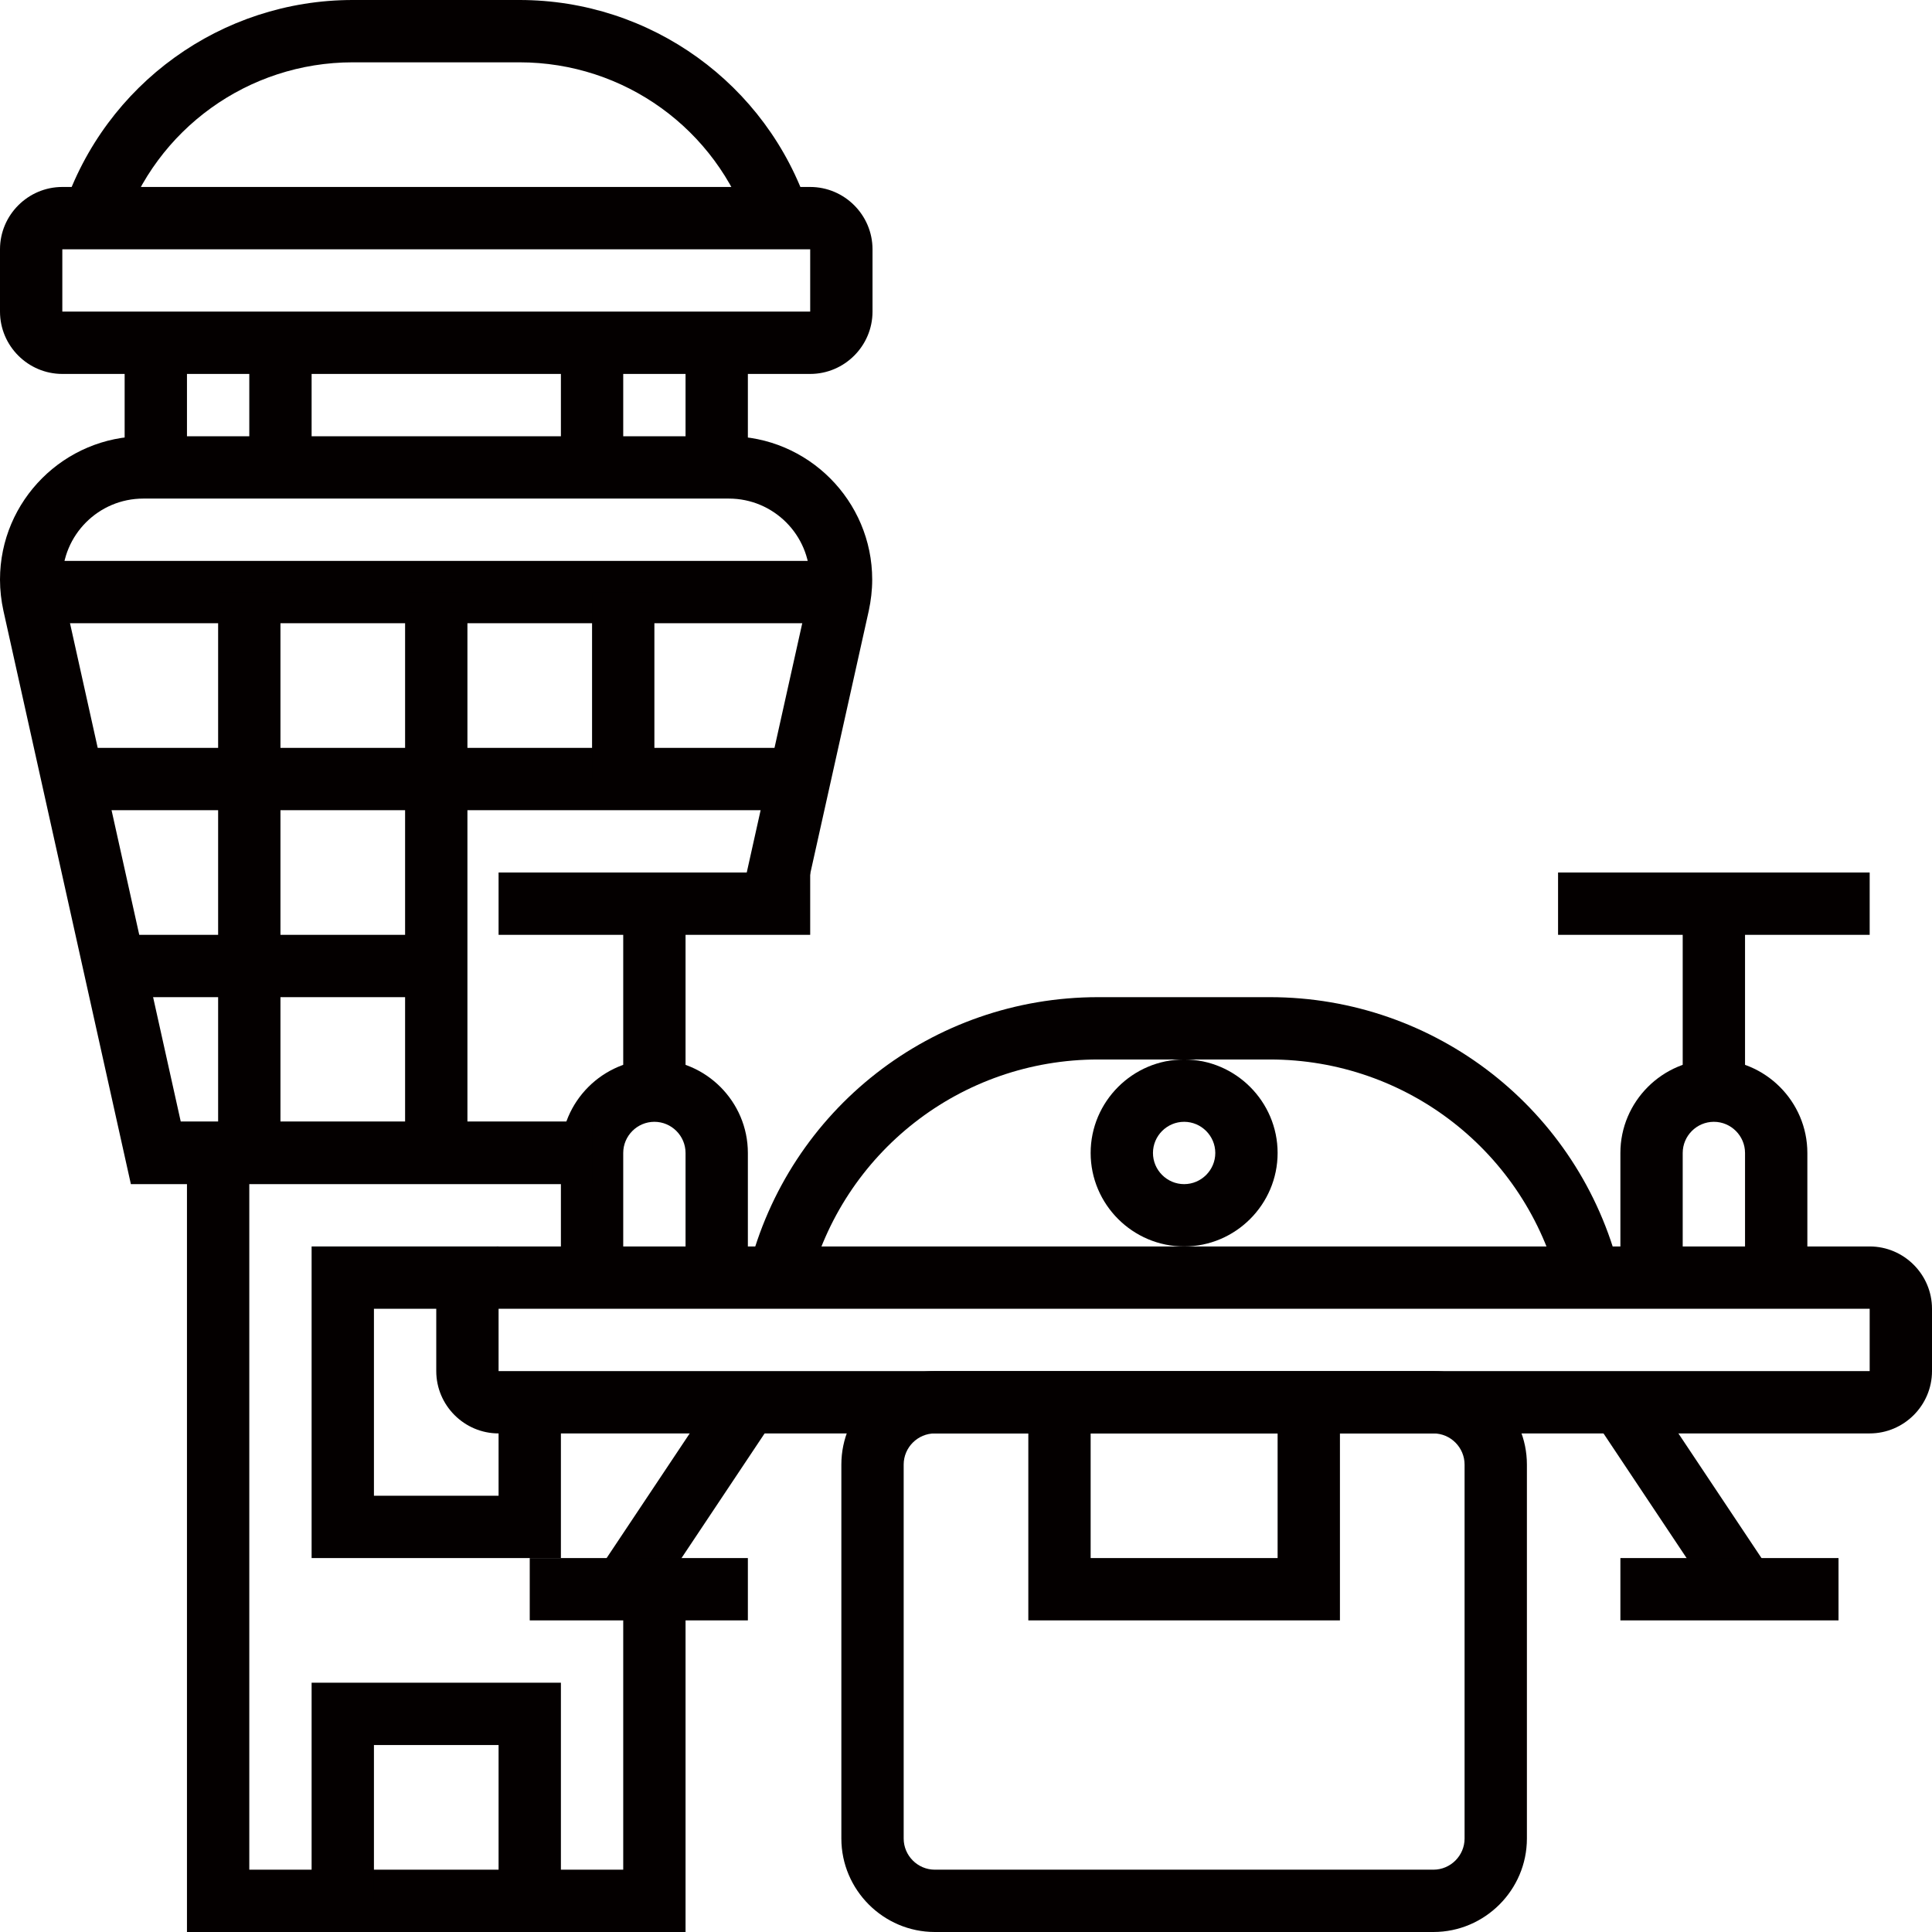
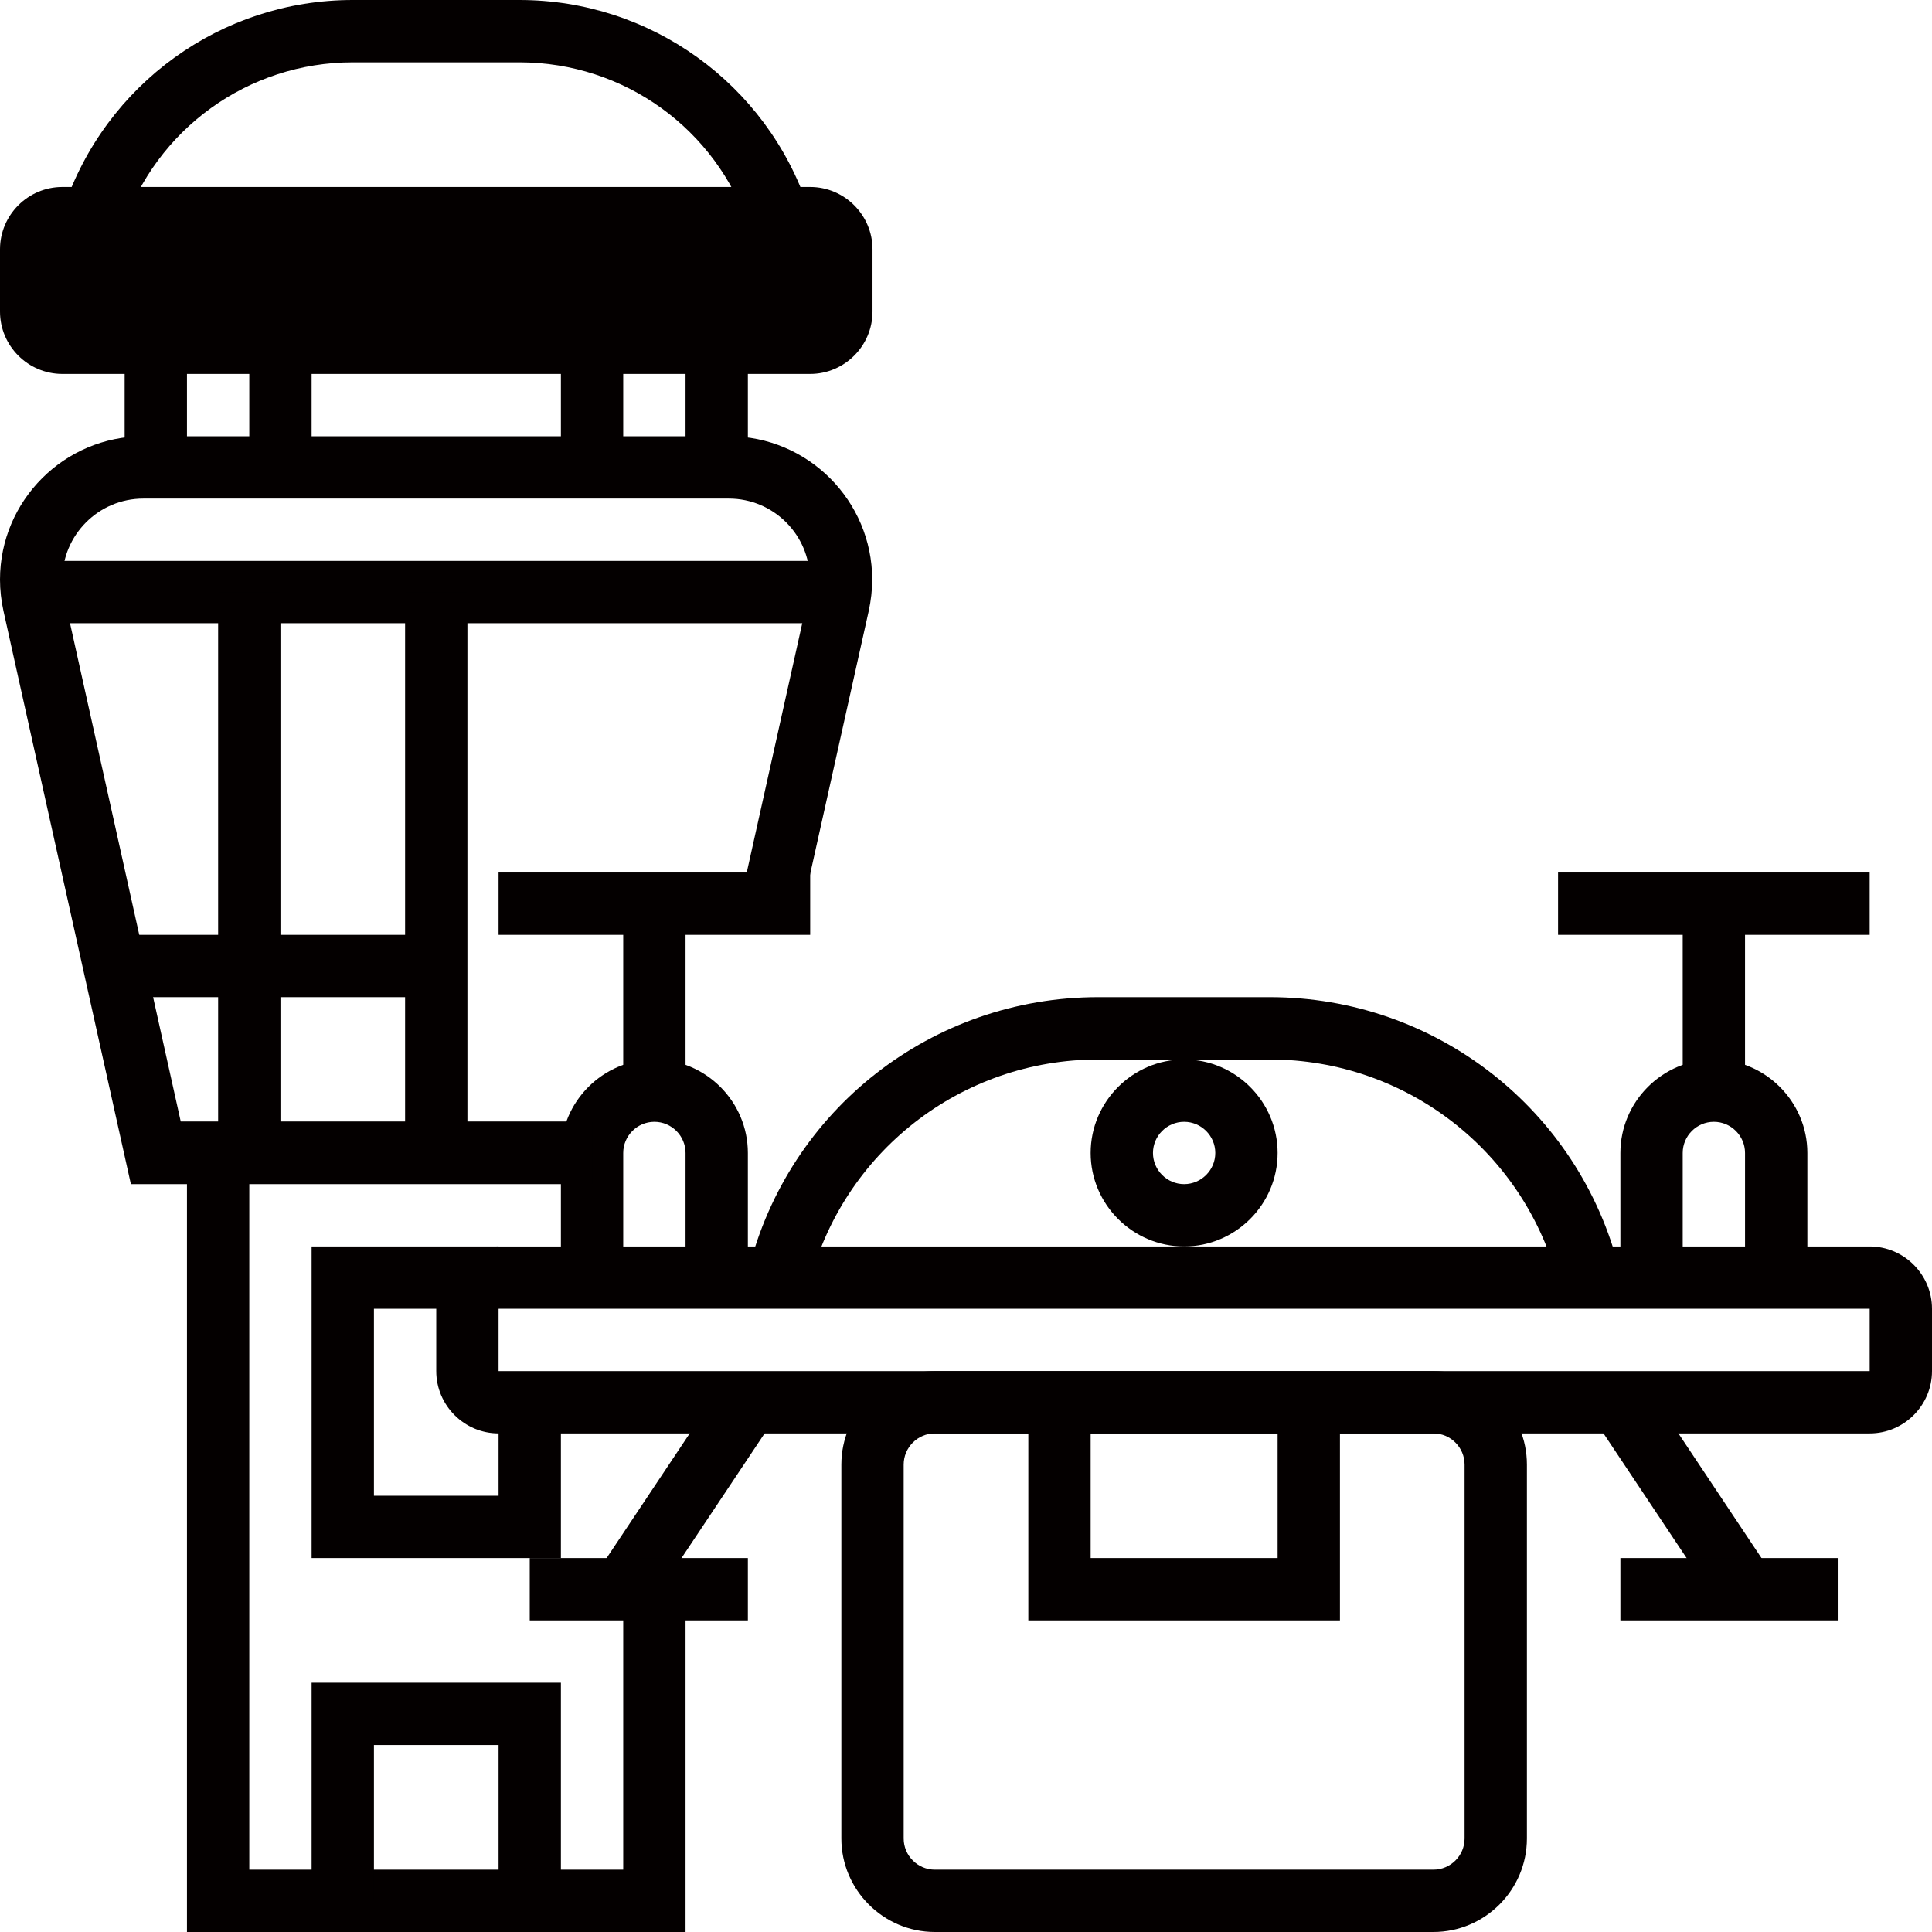
<svg xmlns="http://www.w3.org/2000/svg" id="_レイヤー_2" data-name="レイヤー 2" viewBox="0 0 62 62">
  <g id="_レイヤー_1-2" data-name="レイヤー 1">
    <g>
      <path d="M46,62h-16c-1.65,0-3-1.35-3-3v-12c0-1.65,1.35-3,3-3h16c1.65,0,3,1.35,3,3v12c0,1.65-1.35,3-3,3ZM30,46c-.55,0-1,.45-1,1v12c0,.55.45,1,1,1h16c.55,0,1-.45,1-1v-12c0-.55-.45-1-1-1h-16Z" style="fill: #040000; stroke-width: 0px;" />
      <polygon points="43 52 33 52 33 45 35 45 35 50 41 50 41 45 43 45 43 52" style="fill: #040000; stroke-width: 0px;" />
      <path d="M60,46H16c-1.1,0-2-.9-2-2v-2c0-1.1.9-2,2-2h44c1.1,0,2,.9,2,2v2c0,1.1-.9,2-2,2ZM16,42v2h44v-2H16Z" style="fill: #040000; stroke-width: 0px;" />
      <path d="M58,41h-2v-4c0-.55-.45-1-1-1s-1,.45-1,1v4h-2v-4c0-1.65,1.35-3,3-3s3,1.35,3,3v4Z" style="fill: #040000; stroke-width: 0px;" />
      <rect x="54" y="29" width="2" height="6" style="fill: #040000; stroke-width: 0px;" />
      <rect x="50" y="28" width="10" height="2" style="fill: #040000; stroke-width: 0px;" />
      <path d="M24,41h-2v-4c0-.55-.45-1-1-1s-1,.45-1,1v4h-2v-4c0-1.65,1.35-3,3-3s3,1.35,3,3v4Z" style="fill: #040000; stroke-width: 0px;" />
      <rect x="20" y="29" width="2" height="6" style="fill: #040000; stroke-width: 0px;" />
      <rect x="16" y="28" width="10" height="2" style="fill: #040000; stroke-width: 0px;" />
      <path d="M50.03,41.24c-1.07-4.26-4.88-7.24-9.28-7.24h-5.51c-4.4,0-8.21,2.98-9.28,7.24l-1.94-.48c1.29-5.16,5.9-8.76,11.22-8.76h5.51c5.31,0,9.93,3.6,11.22,8.76l-1.94.48Z" style="fill: #040000; stroke-width: 0px;" />
      <path d="M38,40c-1.65,0-3-1.35-3-3s1.35-3,3-3,3,1.35,3,3-1.35,3-3,3ZM38,36c-.55,0-1,.45-1,1s.45,1,1,1,1-.45,1-1-.45-1-1-1Z" style="fill: #040000; stroke-width: 0px;" />
      <rect x="53" y="44.39" width="2" height="7.21" transform="translate(-17.56 38.02) rotate(-33.69)" style="fill: #040000; stroke-width: 0px;" />
      <rect x="52" y="50" width="7" height="2" style="fill: #040000; stroke-width: 0px;" />
      <rect x="18.39" y="47" width="7.21" height="2" transform="translate(-30.14 39.68) rotate(-56.31)" style="fill: #040000; stroke-width: 0px;" />
      <rect x="17" y="50" width="7" height="2" style="fill: #040000; stroke-width: 0px;" />
-       <path d="M26,12H2c-1.1,0-2-.9-2-2v-2c0-1.1.9-2,2-2h24c1.1,0,2,.9,2,2v2c0,1.1-.9,2-2,2ZM2,8v2h24v-2H2Z" style="fill: #040000; stroke-width: 0px;" />
+       <path d="M26,12H2c-1.1,0-2-.9-2-2v-2c0-1.1.9-2,2-2h24c1.1,0,2,.9,2,2v2c0,1.1-.9,2-2,2ZM2,8v2v-2H2Z" style="fill: #040000; stroke-width: 0px;" />
      <rect x="4" y="11" width="2" height="4" style="fill: #040000; stroke-width: 0px;" />
      <rect x="22" y="11" width="2" height="4" style="fill: #040000; stroke-width: 0px;" />
      <rect x="8" y="11" width="2" height="4" style="fill: #040000; stroke-width: 0px;" />
      <rect x="18" y="11" width="2" height="4" style="fill: #040000; stroke-width: 0px;" />
      <path d="M24.05,7.32c-1.06-3.18-4.02-5.32-7.38-5.32h-5.35c-3.35,0-6.32,2.14-7.38,5.32l-1.9-.63C3.38,2.69,7.11,0,11.32,0h5.35c4.21,0,7.94,2.69,9.27,6.68l-1.9.63Z" style="fill: #040000; stroke-width: 0px;" />
      <path d="M19,38H4.2L.11,19.6c-.07-.32-.11-.66-.11-1,0-2.54,2.07-4.6,4.6-4.6h18.79c2.54,0,4.6,2.07,4.6,4.6,0,.34-.04.67-.11,1l-2.14,9.61-1.95-.43,2.14-9.61c.04-.18.06-.37.06-.57,0-1.44-1.17-2.6-2.6-2.6H4.6c-1.44,0-2.6,1.17-2.6,2.6,0,.19.02.38.06.56l3.74,16.83h13.2v2Z" style="fill: #040000; stroke-width: 0px;" />
      <polygon points="22 62 6 62 6 37 8 37 8 60 20 60 20 51 22 51 22 62" style="fill: #040000; stroke-width: 0px;" />
-       <rect x="2.33" y="24" width="23.33" height="2" style="fill: #040000; stroke-width: 0px;" />
      <rect x="3.67" y="30" width="10.33" height="2" style="fill: #040000; stroke-width: 0px;" />
      <rect x="1" y="18" width="26" height="2" style="fill: #040000; stroke-width: 0px;" />
      <rect x="7" y="19" width="2" height="18" style="fill: #040000; stroke-width: 0px;" />
-       <rect x="19" y="19" width="2" height="6" style="fill: #040000; stroke-width: 0px;" />
      <rect x="13" y="19" width="2" height="18" style="fill: #040000; stroke-width: 0px;" />
      <polygon points="18 61 16 61 16 56 12 56 12 61 10 61 10 54 18 54 18 61" style="fill: #040000; stroke-width: 0px;" />
      <polygon points="18 50 10 50 10 40 16 40 16 42 12 42 12 48 16 48 16 45 18 45 18 50" style="fill: #040000; stroke-width: 0px;" />
    </g>
  </g>
</svg>